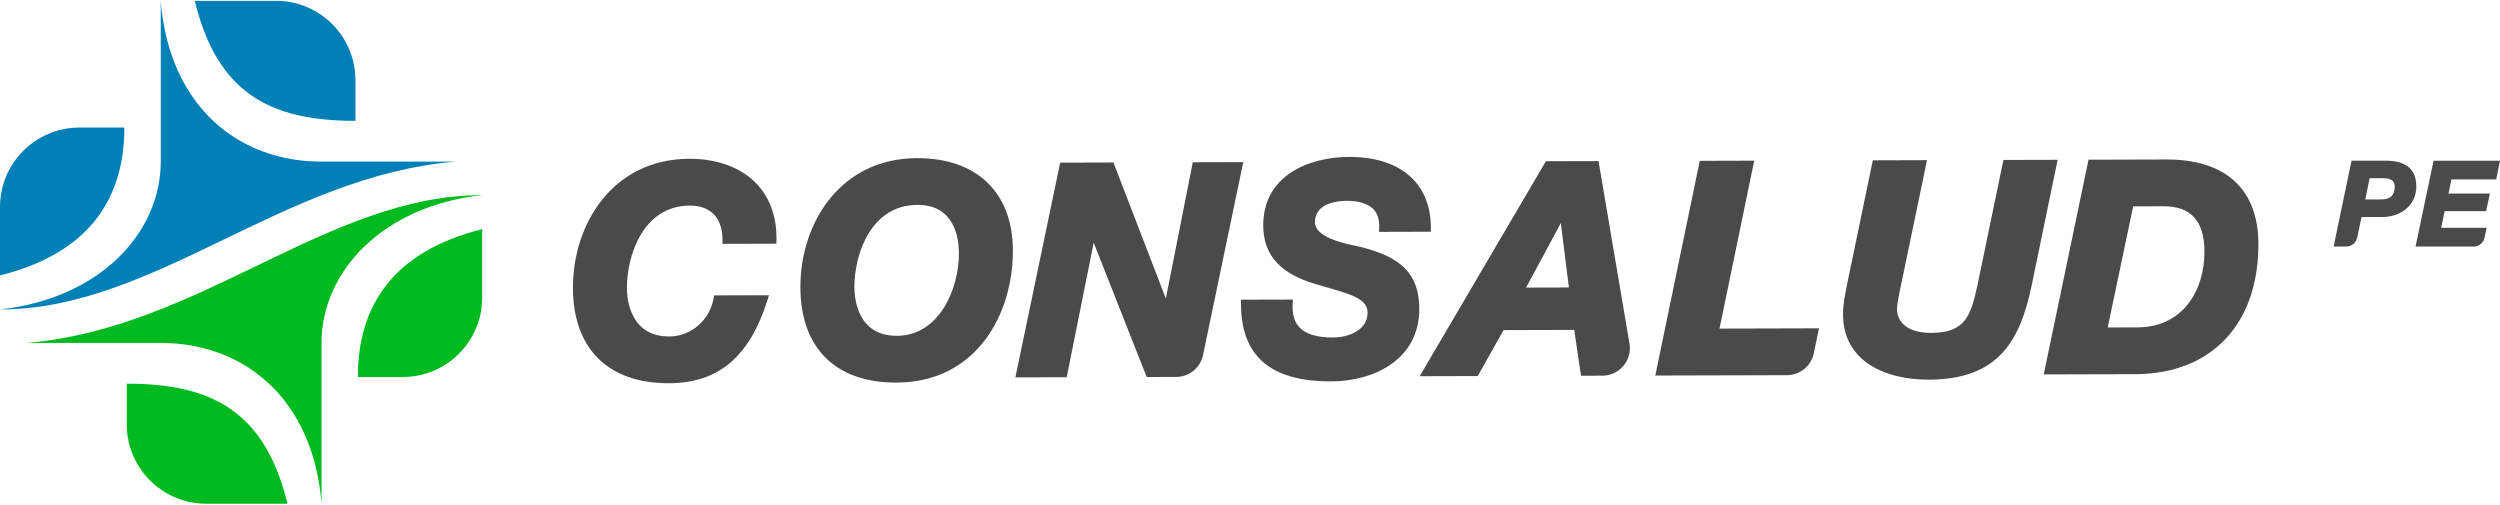
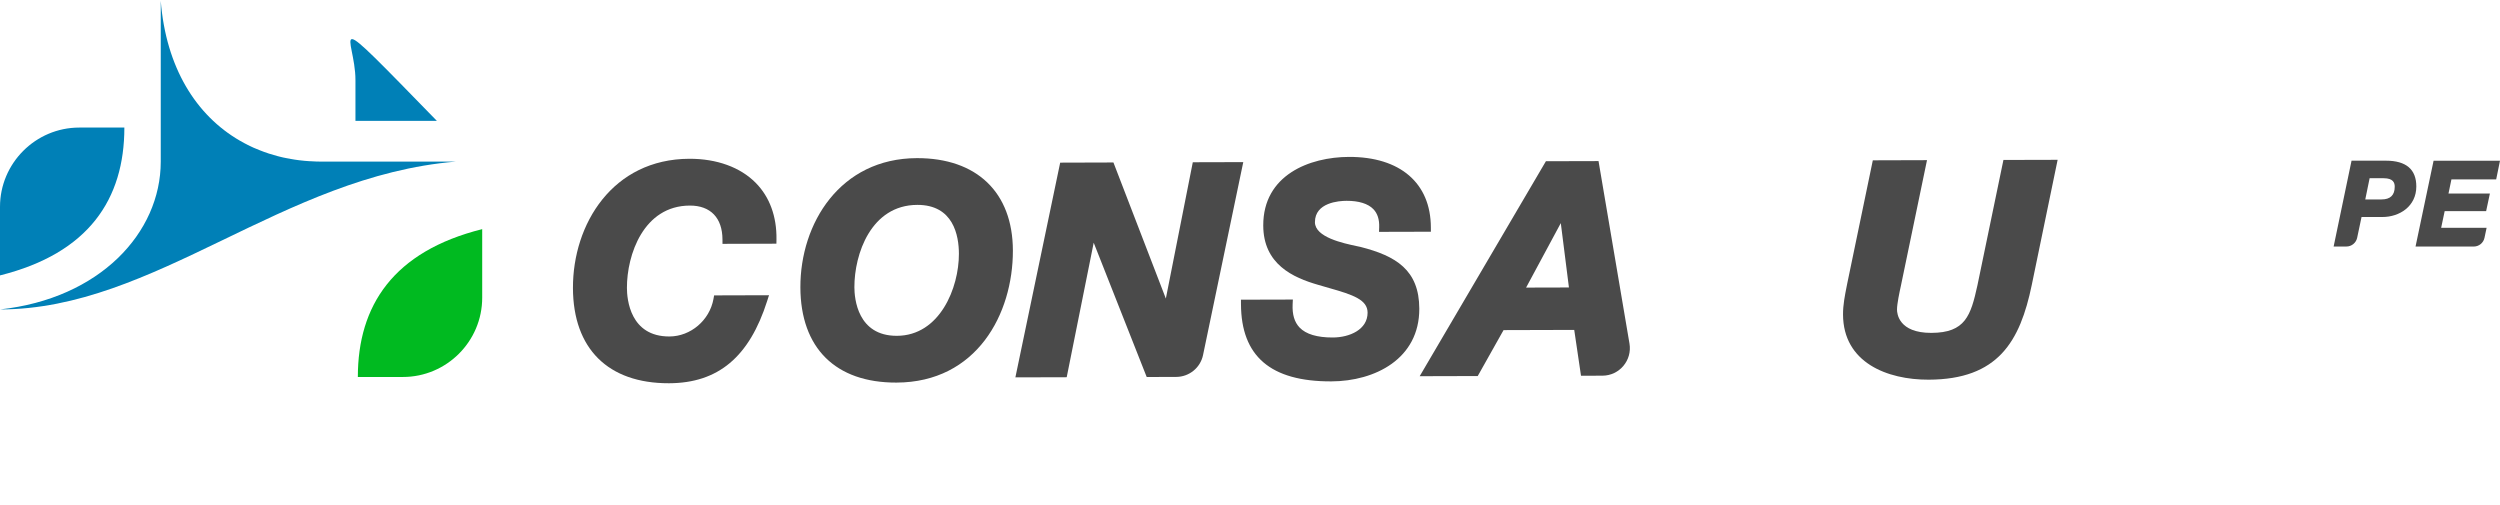
<svg xmlns="http://www.w3.org/2000/svg" version="1.1" id="Capa_1" x="0px" y="0px" viewBox="0 0 1100 222" style="enable-background:new 0 0 1100 222;" xml:space="preserve">
  <style type="text/css">
	.st0{fill-rule:evenodd;clip-rule:evenodd;fill:#00BA20;}
	.st1{fill-rule:evenodd;clip-rule:evenodd;fill:#0080B7;}
	.st2{fill:#4A4A4A;}
</style>
  <g>
-     <path class="st0" d="M126.5,221.63H90.65c-19.24,0-34.88-15.68-34.88-34.88v-17.93C93.34,168.82,116.58,181.02,126.5,221.63" />
    <path class="st0" d="M212.17,100.82v30.17c0,19.23-15.68,34.88-34.88,34.88h-19.84C157.45,134.43,173.1,110.59,212.17,100.82" />
-     <path class="st0" d="M212.17,85.85c-43.75,4.76-70.7,33.61-70.7,65.05v70.74c-0.22-2.84-0.56-5.58-0.97-8.27   c-1.05-6.66-2.7-12.87-4.91-18.53c-1.76-4.57-3.85-8.76-6.29-12.65c-0.64-0.97-1.24-1.91-1.87-2.84c-1.91-2.77-4-5.35-6.28-7.75   c-0.75-0.79-1.53-1.57-2.32-2.32c-3.71-3.55-7.79-6.62-12.2-9.17c-0.07-0.04-0.11-0.08-0.19-0.11c-1.09-0.64-2.21-1.24-3.36-1.8   c-0.3-0.15-0.64-0.3-0.94-0.45c-1.01-0.52-2.06-0.97-3.11-1.38c-0.38-0.19-0.79-0.34-1.16-0.49c-1.16-0.45-2.32-0.89-3.51-1.27   c-1.27-0.45-2.55-0.82-3.86-1.16c-0.56-0.15-1.12-0.3-1.68-0.42c-0.86-0.22-1.72-0.45-2.62-0.6c-0.56-0.11-1.09-0.22-1.65-0.3   c-1.42-0.3-2.88-0.49-4.34-0.67c-1.31-0.15-2.66-0.3-4-0.37c-0.34-0.04-0.67-0.04-1.04-0.04c-1.46-0.11-2.92-0.15-4.42-0.15h-59.2   C87.99,144.57,143.94,85.85,212.17,85.85" />
-     <path class="st1" d="M156.4,35.25v17.93c-37.58,0-60.82-12.2-70.7-52.81h35.82C140.76,0.37,156.4,16.05,156.4,35.25" />
+     <path class="st1" d="M156.4,35.25v17.93h35.82C140.76,0.37,156.4,16.05,156.4,35.25" />
    <path class="st1" d="M200.64,71.1C124.18,77.43,68.23,136.15,0,136.15c43.79-4.76,70.73-33.61,70.73-65.05V0.37   c2.32,29.34,15.53,50.38,34.81,61.53c0.07,0.04,0.15,0.07,0.22,0.11c1.09,0.64,2.21,1.24,3.33,1.8c0.41,0.19,0.83,0.41,1.24,0.6   c0.83,0.41,1.68,0.79,2.55,1.12c0.49,0.22,0.97,0.41,1.46,0.6c1.2,0.49,2.47,0.94,3.71,1.35c0,0,0.03,0,0.07,0.04   c1.27,0.41,2.54,0.79,3.82,1.12c0.37,0.11,0.79,0.19,1.16,0.3c1.01,0.26,2.02,0.49,3.07,0.67c0.48,0.11,0.97,0.18,1.49,0.26   c0.04,0.04,0.08,0.04,0.11,0.04c1.27,0.22,2.54,0.45,3.86,0.6c0.15,0,0.3,0.04,0.41,0.04c1.31,0.15,2.62,0.3,3.97,0.37   c0.34,0.04,0.67,0.04,1.01,0.04c1.46,0.11,2.92,0.15,4.42,0.15H200.64z" />
    <path class="st1" d="M54.72,56.13c0,31.43-15.61,55.28-54.72,65.05V91.01c0-19.2,15.68-34.88,34.88-34.88H54.72z" />
    <path class="st2" d="M303.33,69.86c-33.74,0.1-51.31,28.68-51.23,56.88c0.08,26.69,15.47,41.96,42.25,41.89   c21.64-0.06,35.37-11.58,43.21-36.22l0.8-2.51l-24.15,0.07l-0.28,1.58c-1.7,9.38-10.03,16.47-19.38,16.5   c-17.3,0.05-18.69-16.35-18.7-21.37c-0.04-14.54,7.29-36.17,27.67-36.23c9.1-0.03,14.34,5.41,14.37,14.92l0.01,1.92l23.72-0.07   l0.03-1.88c0.15-10.09-3.01-18.7-9.13-24.89C325.73,73.58,315.38,69.83,303.33,69.86" />
    <path class="st2" d="M403.41,69.58c-33.74,0.1-51.32,28.68-51.24,56.87c0.08,26.7,15.48,41.97,42.26,41.89   c35.31-0.1,51.32-30.21,51.24-58.15C445.6,84.69,429.8,69.5,403.41,69.58 M394.63,147.76c-17.3,0.05-18.69-16.35-18.7-21.38   c-0.04-14.53,7.29-36.17,27.67-36.23c15.89-0.05,18.3,13.46,18.32,21.51C421.96,126.62,413.52,147.71,394.63,147.76" />
    <path class="st2" d="M524.83,71.39l-11.86,59.97l-23.06-59.87l-23.43,0.07l-19.71,94.48l22.58-0.06l11.88-59.19l23.32,59.09   l12.98-0.04c5.72-0.02,10.64-4.03,11.81-9.62l17.7-84.89L524.83,71.39z" />
    <path class="st2" d="M624.49,135.83c-0.05-17.08-10.33-23.21-25.81-27.17l-1.64-0.35c-5.98-1.27-18.45-3.9-18.47-10.54   c-0.02-8.69,10.65-9.41,13.92-9.41c5.37-0.02,9.45,1.25,11.78,3.66c1.83,1.88,2.7,4.58,2.57,8.01l-0.07,1.99l22.82-0.06l-0.01-1.92   c-0.06-19.48-13.52-31.06-36.01-31c-17.45,0.05-37.8,7.99-37.74,30.19c0.05,17.02,13.01,22.91,24.26,26.13   c1.61,0.49,3.24,0.95,4.83,1.4c10.45,2.95,16.8,5.15,16.82,10.79c0.02,7.49-7.92,10.93-15.31,10.95   c-6.9,0.02-11.81-1.46-14.61-4.38c-2.27-2.38-3.28-5.75-3.06-10.31l0.1-2.01l-22.84,0.06l0.01,1.92   c0.07,22.97,13.05,34.1,39.7,34.03C605.07,167.75,624.55,157.84,624.49,135.83" />
    <path class="st2" d="M680.2,70.94l-55.54,94.59l25.54-0.07l11.36-20.21l31.1-0.09l2.98,20.17l9.43-0.03   c7.47-0.02,13.14-6.75,11.9-14.12l-13.62-80.3L680.2,70.94z M690.33,126.49l-18.85,0.05l15.27-28.37L690.33,126.49z" />
-     <path class="st2" d="M771.86,70.69l-23.96,0.07l-19.57,94.48l57.93-0.16c5.72-0.02,10.64-4.02,11.81-9.62l2.3-11l-43.78,0.12   L771.86,70.69z" />
    <path class="st2" d="M881.51,70.38l-11.45,55.2c-2.92,13.31-5.3,20.85-20.27,20.89c-14.36,0.04-15.11-8.51-15.11-10.23   c-0.01-2.51,1.09-7.63,1.69-10.38l11.51-55.39l-23.84,0.07l-11.21,53.98l-0.29,1.46c-0.79,3.99-1.62,8.11-1.61,12.36   c0.06,21.25,19.49,28.77,37.65,28.72c30.54-0.09,40.24-16.75,45.41-41.74l11.37-55L881.51,70.38z" />
-     <path class="st2" d="M953.24,70.17l-34.29,0.1l-19.7,94.48l40.3-0.11c33.5-0.1,54.25-22.09,54.15-57.39   C993.63,83.26,979.26,70.1,953.24,70.17 M940.38,144.05l-12.99,0.04L938.6,90.8l13.42-0.04c12.03-0.03,17.9,6.5,17.94,19.98   C970,127.28,960.88,143.99,940.38,144.05" />
    <path class="st2" d="M1049.82,70.7h-15.14l-7.88,37.77h5.61c2.29,0,4.26-1.6,4.74-3.84l1.93-9.15h9.23   c7.39,0,14.87-4.62,14.87-13.45C1063.18,74.51,1058.68,70.7,1049.82,70.7 M1042.63,78.42h6.18c4.36,0,4.87,2.14,4.87,3.75   c0,3.7-1.94,5.58-5.78,5.58h-7.18L1042.63,78.42z" />
    <path class="st2" d="M1093.9,92.89l1.65-7.72h-18.22l1.3-6.23h19.69l1.68-8.23h-29.22l-7.94,37.77h25.61c2.29,0,4.26-1.6,4.73-3.84   l0.93-4.4h-20l1.55-7.35H1093.9z" />
  </g>
</svg>